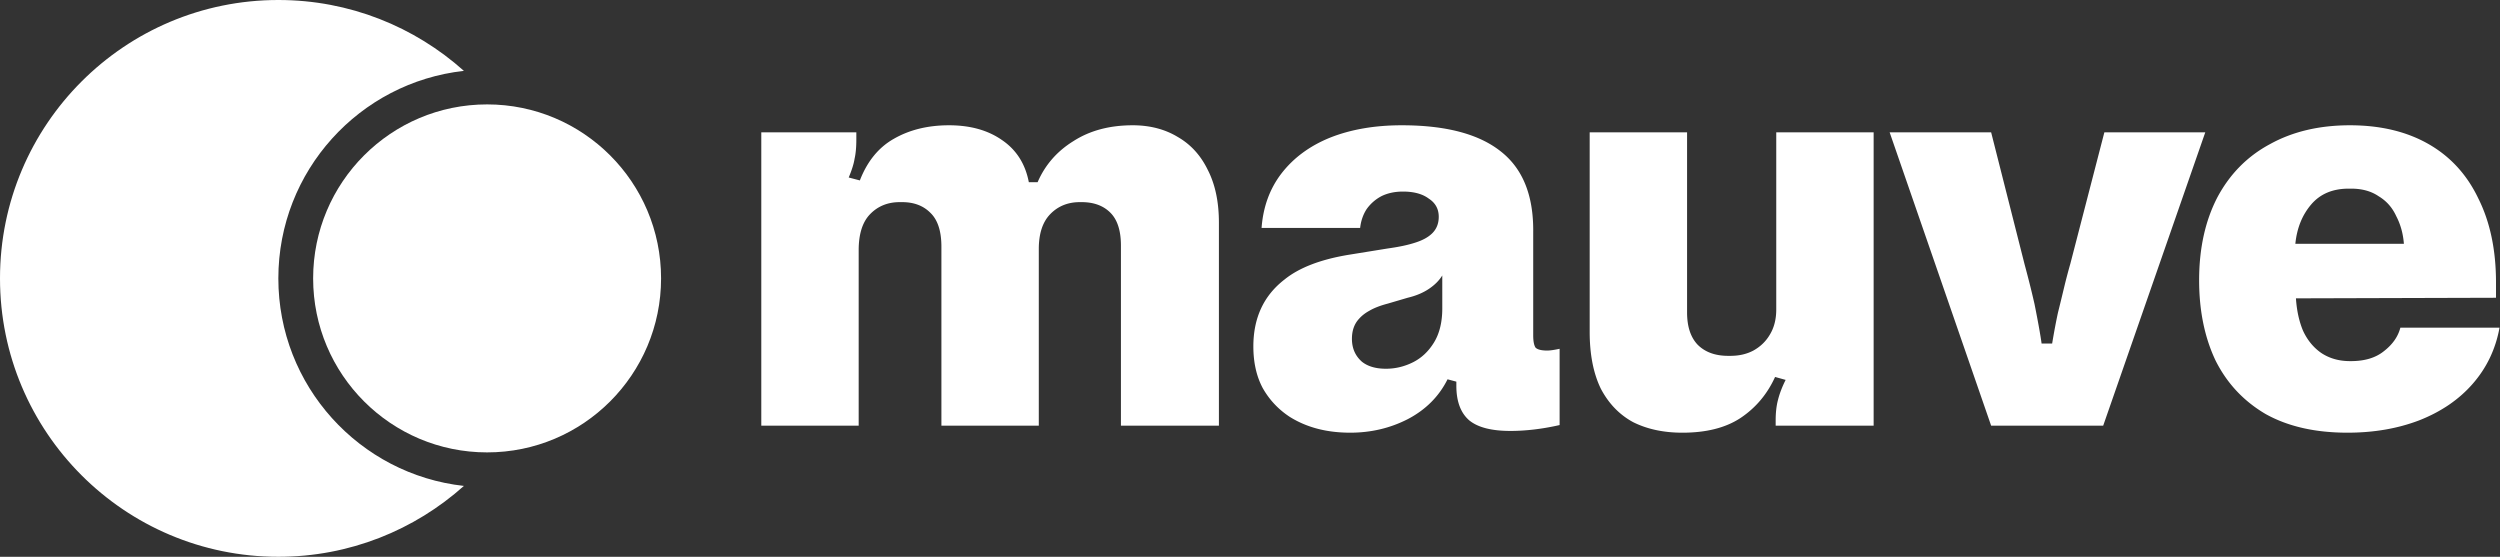
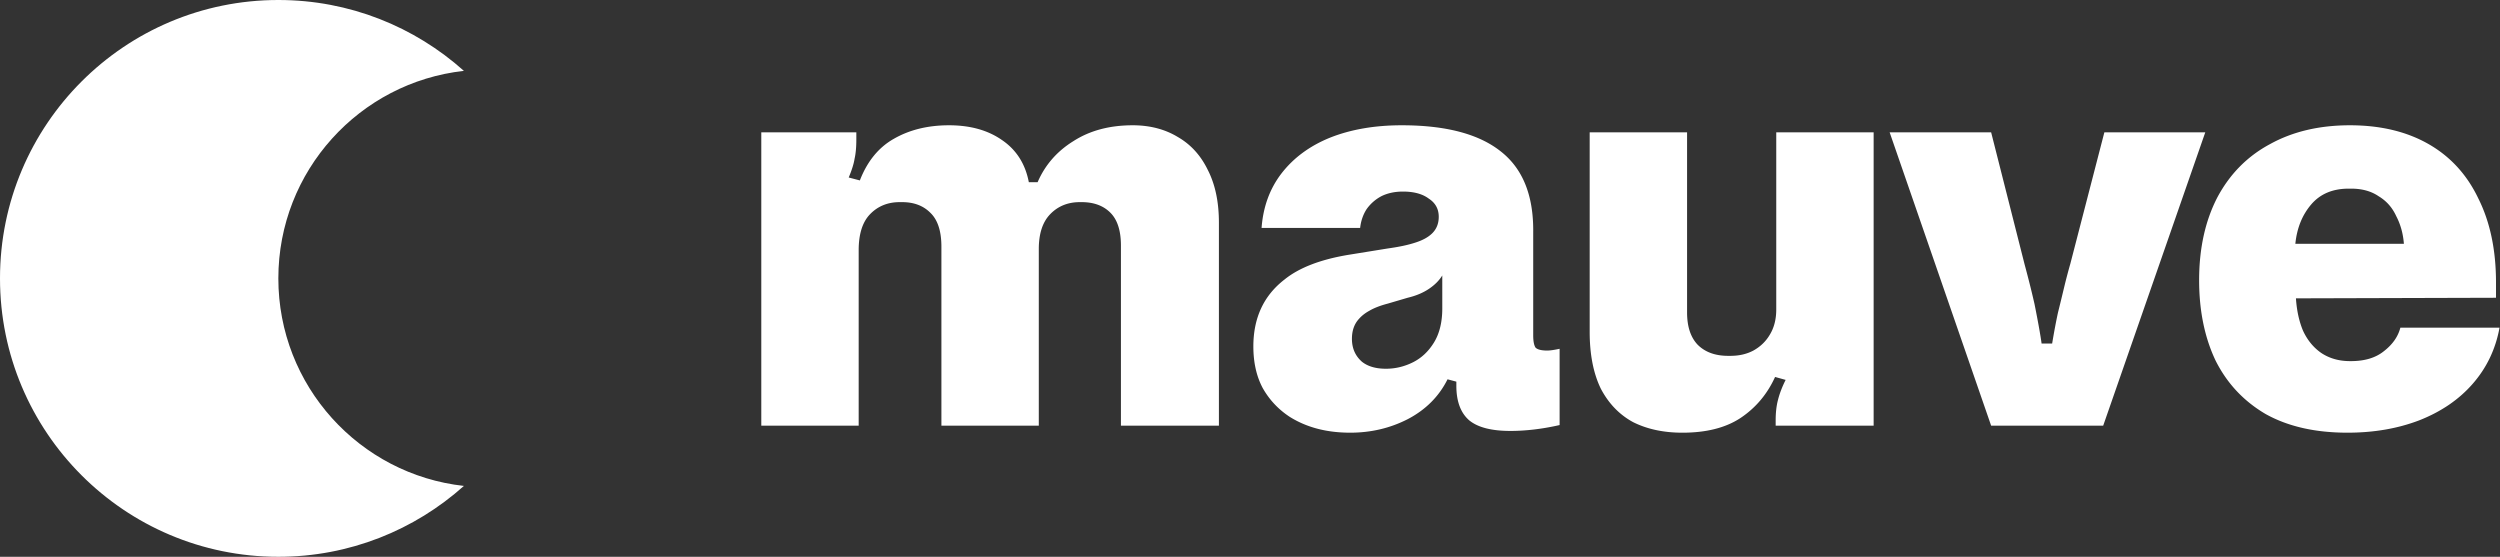
<svg xmlns="http://www.w3.org/2000/svg" width="898" height="200" fill="none">
  <rect width="100%" height="100%" fill="#333333" stroke="none" />
  <path fill="#FFFFFF" d="M406.853 45c6.182 0 11.591 1.405 16.227 4.215 4.636 2.669 8.219 6.603 10.748 11.8 2.669 5.199 4.004 11.52 4.004 18.967v72.913h-35.193V88.2c0-5.338-1.265-9.272-3.794-11.8-2.529-2.53-5.971-3.794-10.326-3.794h-.632c-4.355 0-7.938 1.475-10.748 4.425-2.669 2.81-4.004 6.954-4.004 12.433v63.431h-34.982V88.622c0-5.62-1.335-9.694-4.004-12.223-2.529-2.529-5.9-3.793-10.115-3.793h-.843c-4.355 0-7.938 1.475-10.748 4.425-2.669 2.81-4.004 7.095-4.004 12.855v63.009h-34.982V47.529h34.139v2.529c0 2.81-.21 5.127-.632 6.954-.281 1.826-.983 4.074-2.107 6.743l4.004 1.054c2.669-6.884 6.743-11.871 12.222-14.962 5.62-3.231 12.223-4.847 19.81-4.847 7.586 0 13.908 1.756 18.966 5.268 5.198 3.513 8.429 8.57 9.694 15.173h3.161c2.669-6.181 6.954-11.099 12.855-14.751 5.9-3.793 12.995-5.69 21.284-5.69ZM503.524 45c15.735 0 27.536 3.09 35.403 9.272 8.008 6.182 11.942 15.875 11.802 29.081v37.089c0 2.108.281 3.583.843 4.426.702.702 2.107 1.053 4.214 1.053.984 0 2.459-.21 4.426-.632v27.395c-6.182 1.405-12.082 2.108-17.702 2.108-6.744 0-11.661-1.265-14.752-3.794-3.09-2.669-4.636-6.813-4.636-12.433v-1.475l-3.161-.843c-3.091 6.182-7.867 10.958-14.33 14.33-6.322 3.231-13.206 4.847-20.652 4.847-8.43 0-15.665-1.897-21.706-5.69-4.074-2.669-7.306-6.111-9.694-10.326-2.248-4.215-3.372-9.202-3.372-14.962 0-10.256 3.723-18.263 11.169-24.023 5.199-4.215 12.785-7.165 22.76-8.851l14.33-2.318c4.074-.562 7.376-1.265 9.905-2.108 2.669-.842 4.706-1.966 6.111-3.371 1.545-1.546 2.318-3.512 2.318-5.9 0-2.81-1.194-4.988-3.582-6.533-2.248-1.686-5.339-2.53-9.273-2.53-2.95 0-5.549.563-7.797 1.687a15.167 15.167 0 0 0-5.268 4.636c-1.265 1.967-2.038 4.214-2.319 6.743h-35.403c.562-7.586 2.95-14.119 7.165-19.598 4.355-5.62 10.185-9.904 17.491-12.855C485.26 46.475 493.83 45 503.524 45Zm14.541 53.948c-1.124 1.826-2.74 3.441-4.847 4.846-2.108 1.405-4.637 2.459-7.587 3.161l-7.165 2.108c-2.669.702-4.847 1.545-6.533 2.528-1.545.843-2.81 1.827-3.793 2.951-1.686 1.826-2.529 4.214-2.529 7.165 0 3.371 1.194 6.111 3.583 8.218 2.107 1.686 4.987 2.529 8.64 2.529 3.372 0 6.603-.773 9.694-2.318 3.09-1.545 5.619-3.934 7.586-7.165 1.967-3.231 2.951-7.305 2.951-12.222V98.948ZM637.819 152.895v-1.897c0-2.809.281-5.268.843-7.375.562-2.248 1.475-4.636 2.739-7.165l-3.793-1.054c-2.81 6.182-6.954 11.099-12.433 14.751-5.339 3.513-12.293 5.269-20.863 5.269-6.744 0-12.644-1.265-17.702-3.793-4.917-2.67-8.781-6.674-11.591-12.012-2.669-5.479-4.004-12.293-4.004-20.441v-71.65h34.983v64.696c0 5.057 1.264 8.921 3.793 11.59 2.669 2.669 6.322 4.004 10.958 4.004h.843c3.091 0 5.83-.632 8.219-1.897 2.529-1.405 4.496-3.301 5.9-5.69 1.546-2.528 2.319-5.549 2.319-9.061V47.529h34.982v105.366h-35.193ZM792.136 47.529l-36.669 105.366h-40.25L678.759 47.529h36.458l12.012 47.415c1.405 5.198 2.599 9.974 3.582 14.329 1.265 6.322 2.108 11.029 2.529 14.119h3.793c.703-4.214 1.405-7.937 2.108-11.168.702-2.81 1.405-5.69 2.107-8.64a205.76 205.76 0 0 1 2.318-8.851l12.223-47.204h36.247ZM843.246 155.424c-11.661 0-21.495-2.248-29.503-6.744-7.868-4.636-13.839-11.028-17.913-19.176-3.934-8.289-5.901-17.913-5.901-28.871 0-11.38 2.178-21.284 6.533-29.713 4.496-8.43 10.818-14.821 18.967-19.177C823.577 47.248 833.13 45 844.089 45c10.958 0 20.371 2.248 28.238 6.743 7.868 4.496 13.839 11.029 17.913 19.599 4.215 8.429 6.322 18.474 6.322 30.134v5.479l-71.861.211c.281 4.355 1.124 8.219 2.529 11.59 1.545 3.372 3.723 6.041 6.533 8.008 2.95 1.967 6.392 2.95 10.326 2.95h.421c4.917 0 8.851-1.194 11.801-3.582 3.091-2.388 5.058-5.198 5.901-8.429h35.615c-1.405 7.727-4.637 14.47-9.694 20.23-4.917 5.62-11.31 9.975-19.177 13.065-7.727 2.951-16.297 4.426-25.71 4.426Zm20.231-67.856c-.281-3.653-1.195-6.954-2.74-9.904-1.405-3.091-3.512-5.48-6.322-7.165-2.669-1.827-5.971-2.74-9.905-2.74h-.843c-5.76 0-10.256 1.897-13.487 5.69s-5.128 8.5-5.69 14.119h38.987Z" />
  <path fill="#FFFFFF" fill-rule="evenodd" d="M166.631 174.542C148.943 190.373 125.586 200 99.981 200 44.764 200 0 155.228 0 100S44.763 0 99.982 0c25.604 0 48.961 9.627 66.649 25.458-37.49 4.148-66.65 35.94-66.65 74.542 0 38.603 29.16 70.394 66.65 74.542Z" clip-rule="evenodd" />
-   <path fill="#FFFFFF" d="M174.968 162.5c34.512 0 62.489-27.982 62.489-62.5s-27.977-62.5-62.489-62.5c-34.511 0-62.489 27.982-62.489 62.5s27.978 62.5 62.489 62.5Z" />
</svg>